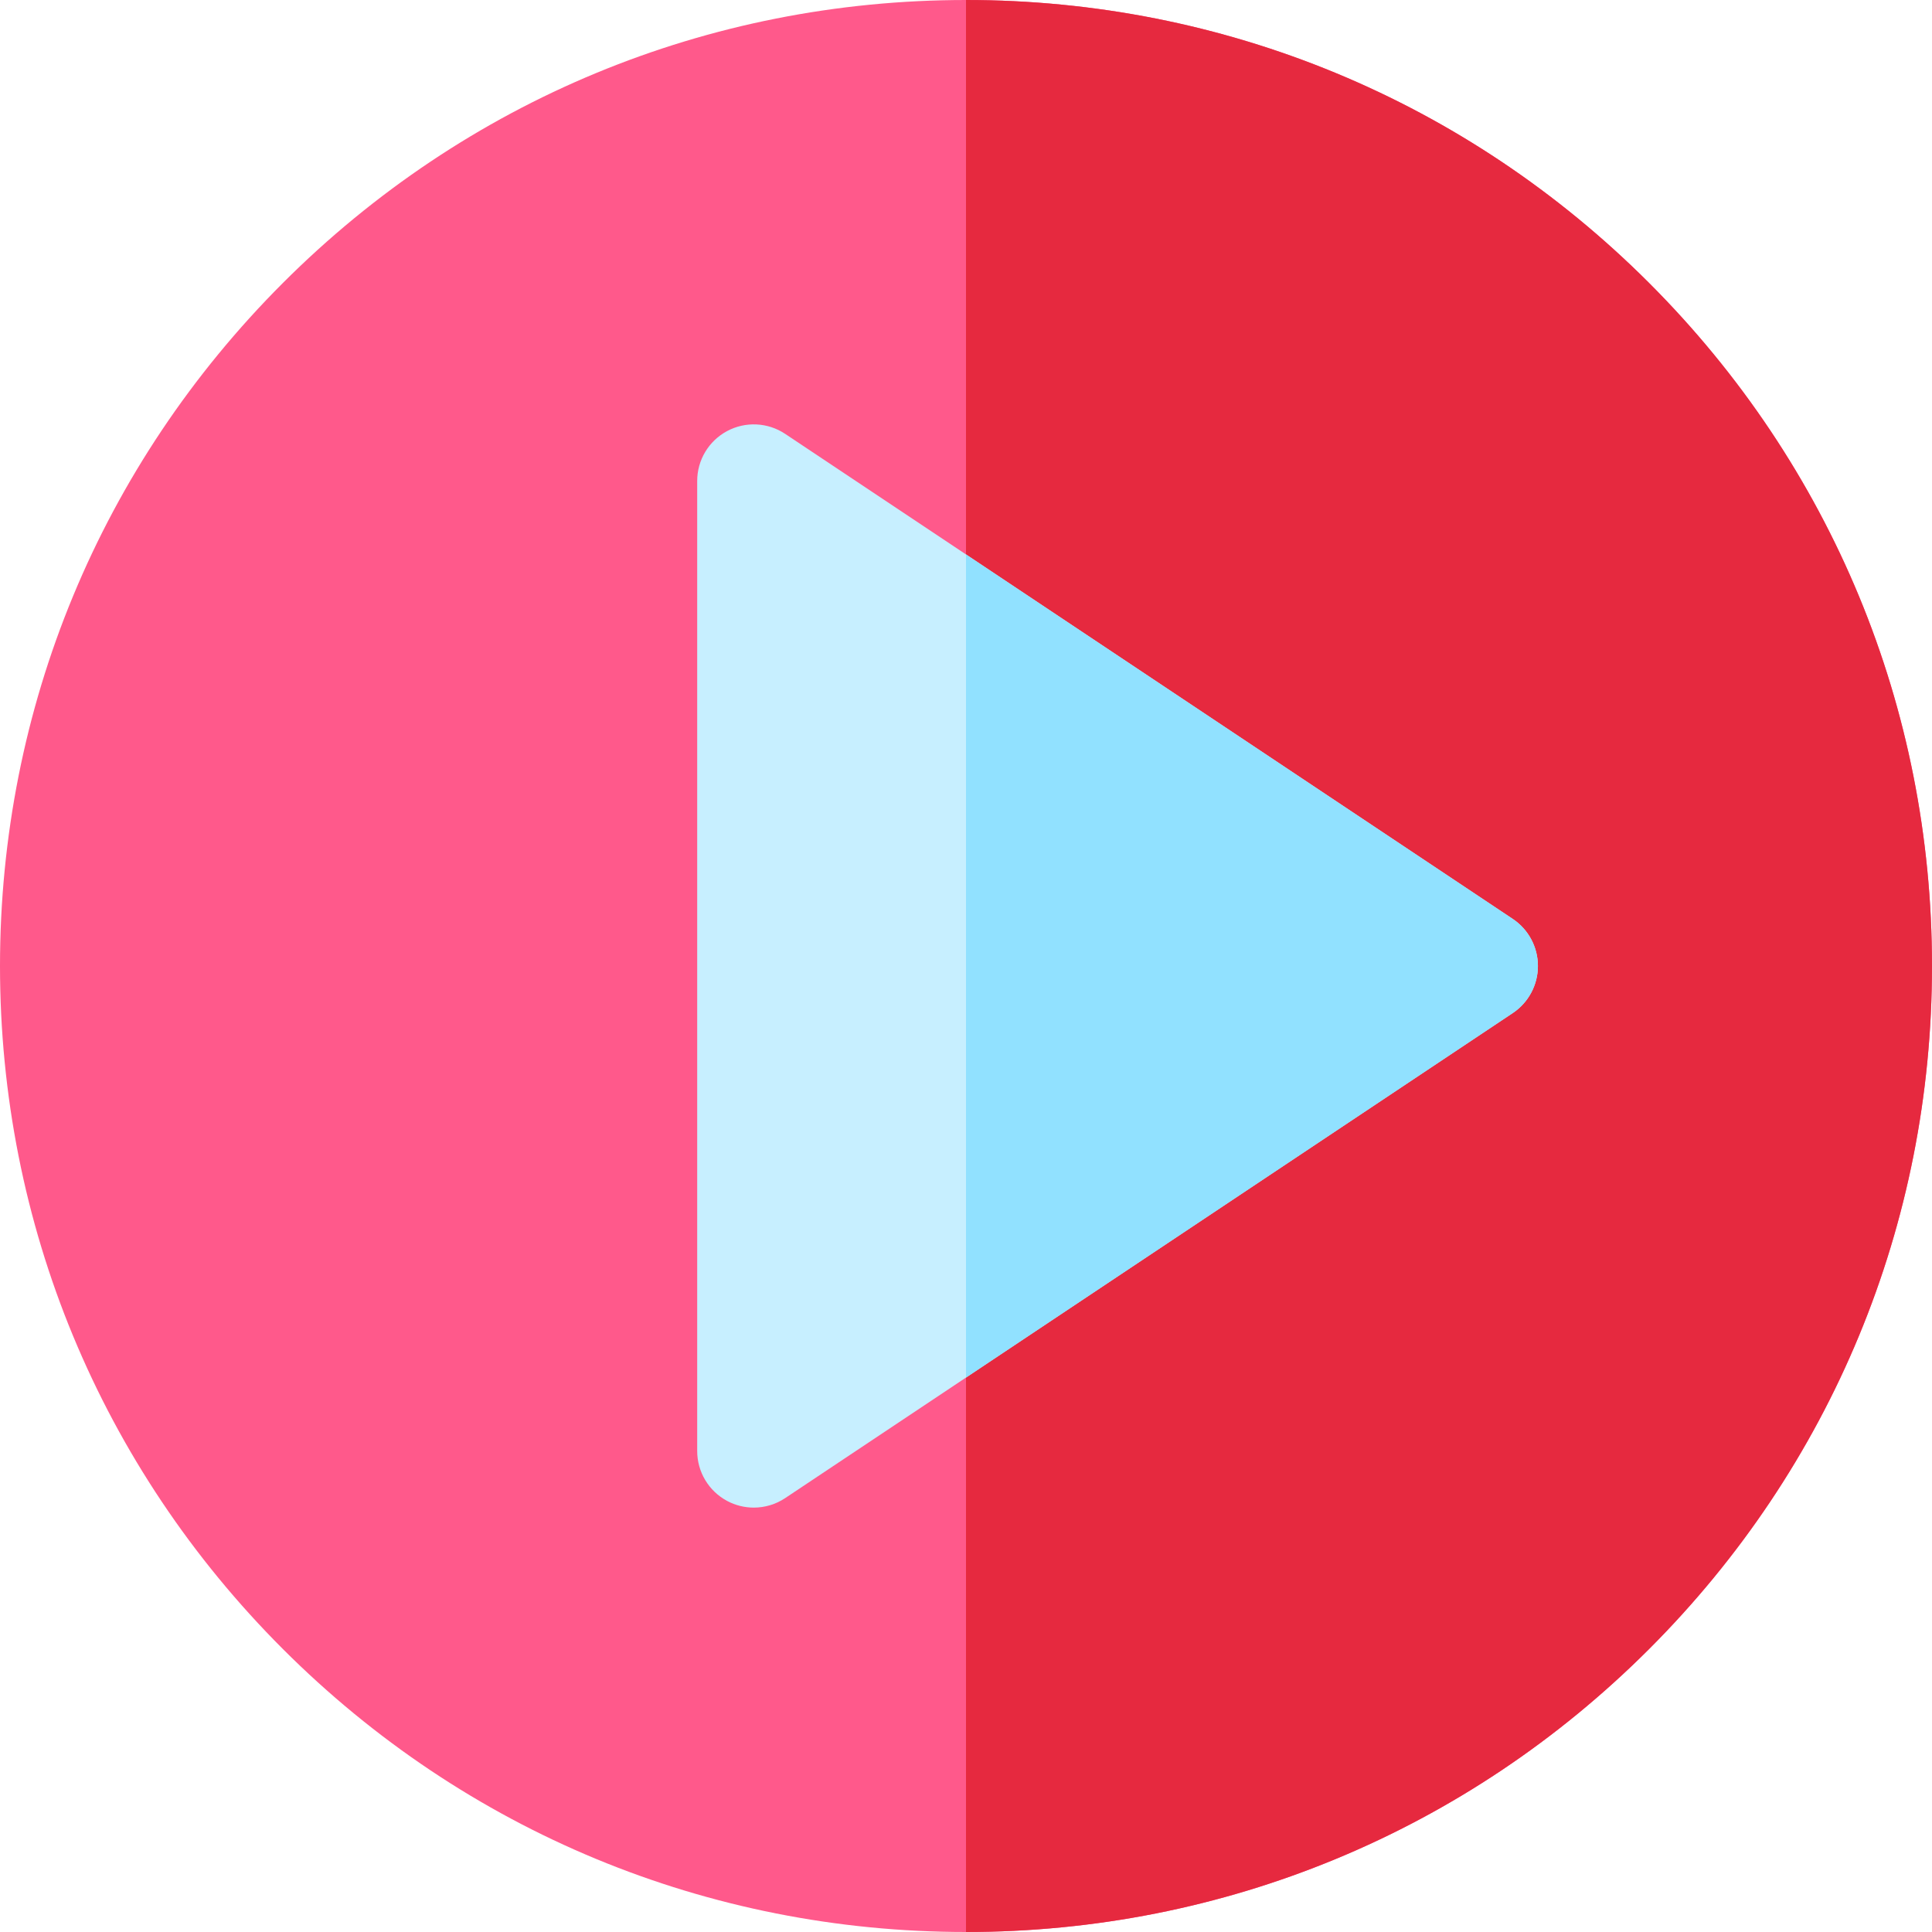
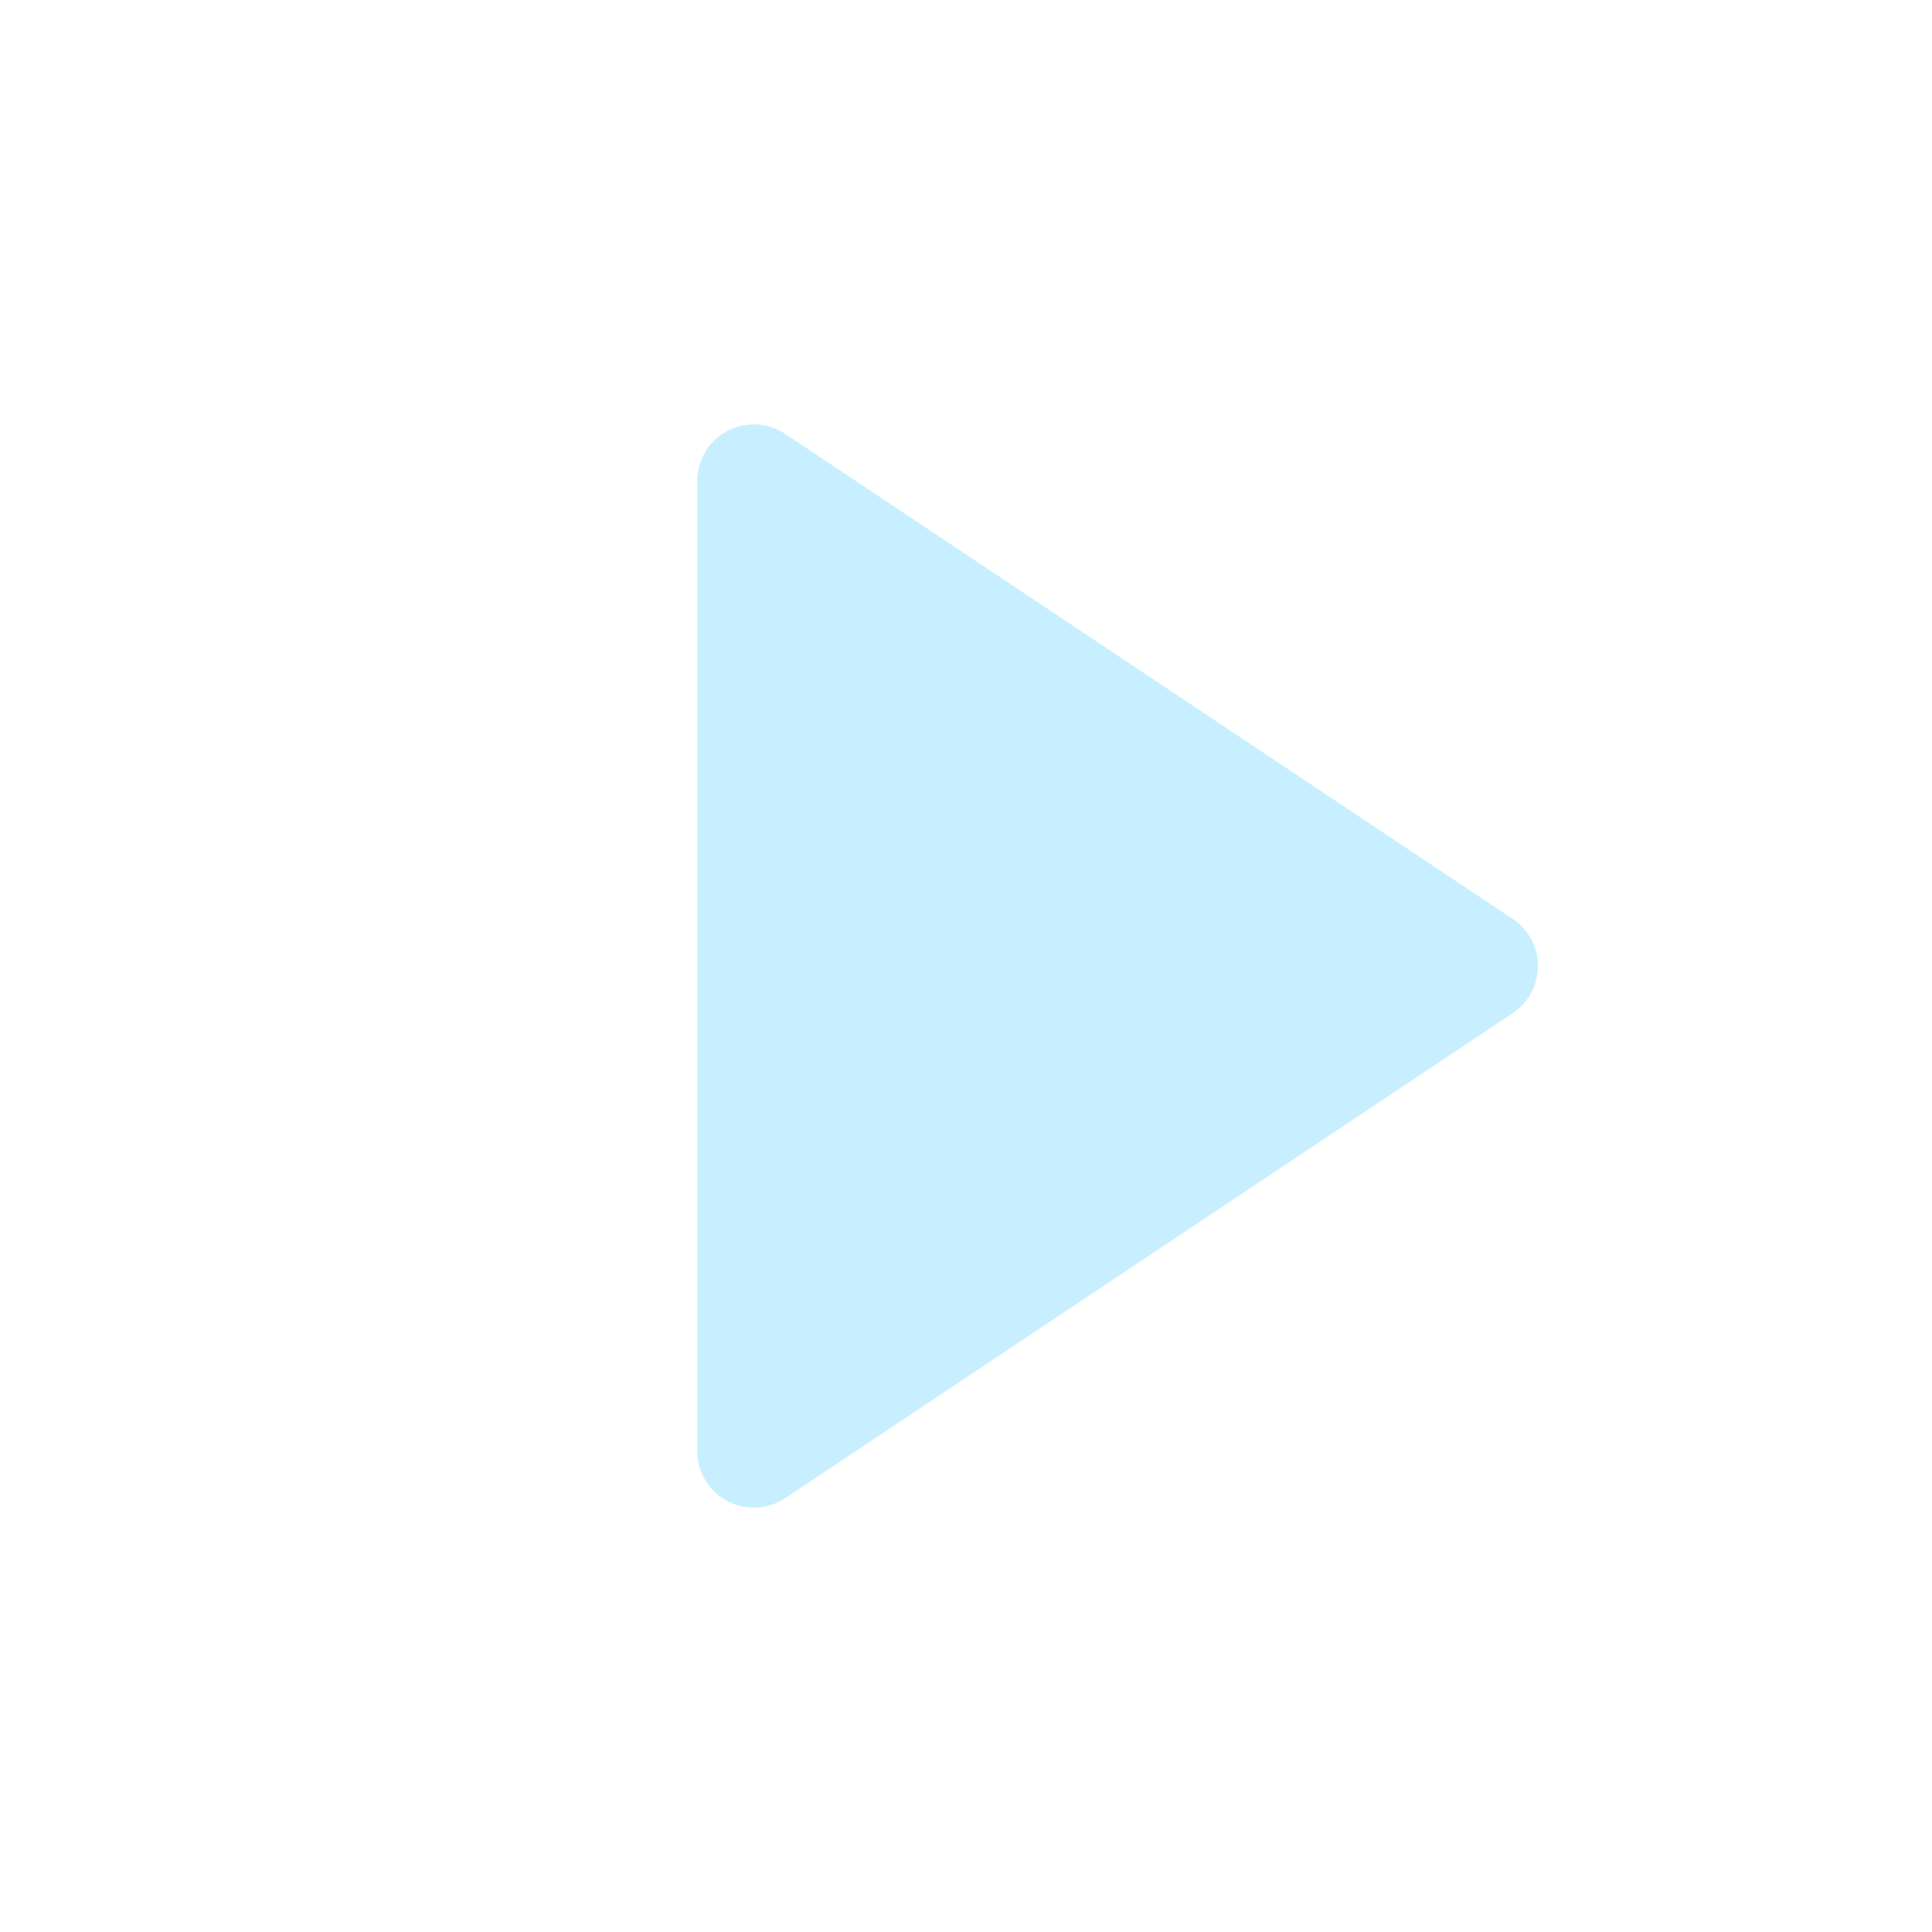
<svg xmlns="http://www.w3.org/2000/svg" version="1.1" id="Capa_1" x="0px" y="0px" viewBox="0 0 512 512" style="enable-background:new 0 0 512 512;" xml:space="preserve">
-   <path style="fill:#FF598B;" d="M437.019,74.98C388.667,26.629,324.38,0,256,0C187.619,0,123.332,26.629,74.979,74.98  C26.628,123.332,0,187.62,0,256s26.628,132.668,74.979,181.02C123.332,485.371,187.619,512,256,512  c68.38,0,132.667-26.629,181.019-74.98C485.371,388.667,512,324.38,512,256S485.371,123.333,437.019,74.98z" />
-   <path style="fill:#E6293F;" d="M437.019,74.98C388.667,26.629,324.38,0,256,0v512c68.38,0,132.667-26.629,181.019-74.98  C485.371,388.667,512,324.38,512,256S485.371,123.333,437.019,74.98z" />
  <path style="fill:#C7EFFF;" d="M400.886,243.52L208.085,114.986c-4.604-3.07-10.523-3.355-15.399-0.745  c-4.877,2.61-7.922,7.693-7.922,13.226v257.066c0,5.532,3.045,10.615,7.922,13.225c2.218,1.188,4.65,1.775,7.077,1.775  c2.91,0,5.812-0.846,8.321-2.52l192.801-128.532c4.173-2.781,6.68-7.465,6.68-12.48C407.565,250.985,405.059,246.303,400.886,243.52  z" />
-   <path style="fill:#91E1FF;" d="M400.886,243.52L256,146.93v218.142l144.886-96.59c4.173-2.781,6.68-7.465,6.68-12.48  C407.565,250.985,405.059,246.303,400.886,243.52z" />
  <g>
</g>
  <g>
</g>
  <g>
</g>
  <g>
</g>
  <g>
</g>
  <g>
</g>
  <g>
</g>
  <g>
</g>
  <g>
</g>
  <g>
</g>
  <g>
</g>
  <g>
</g>
  <g>
</g>
  <g>
</g>
  <g>
</g>
</svg>